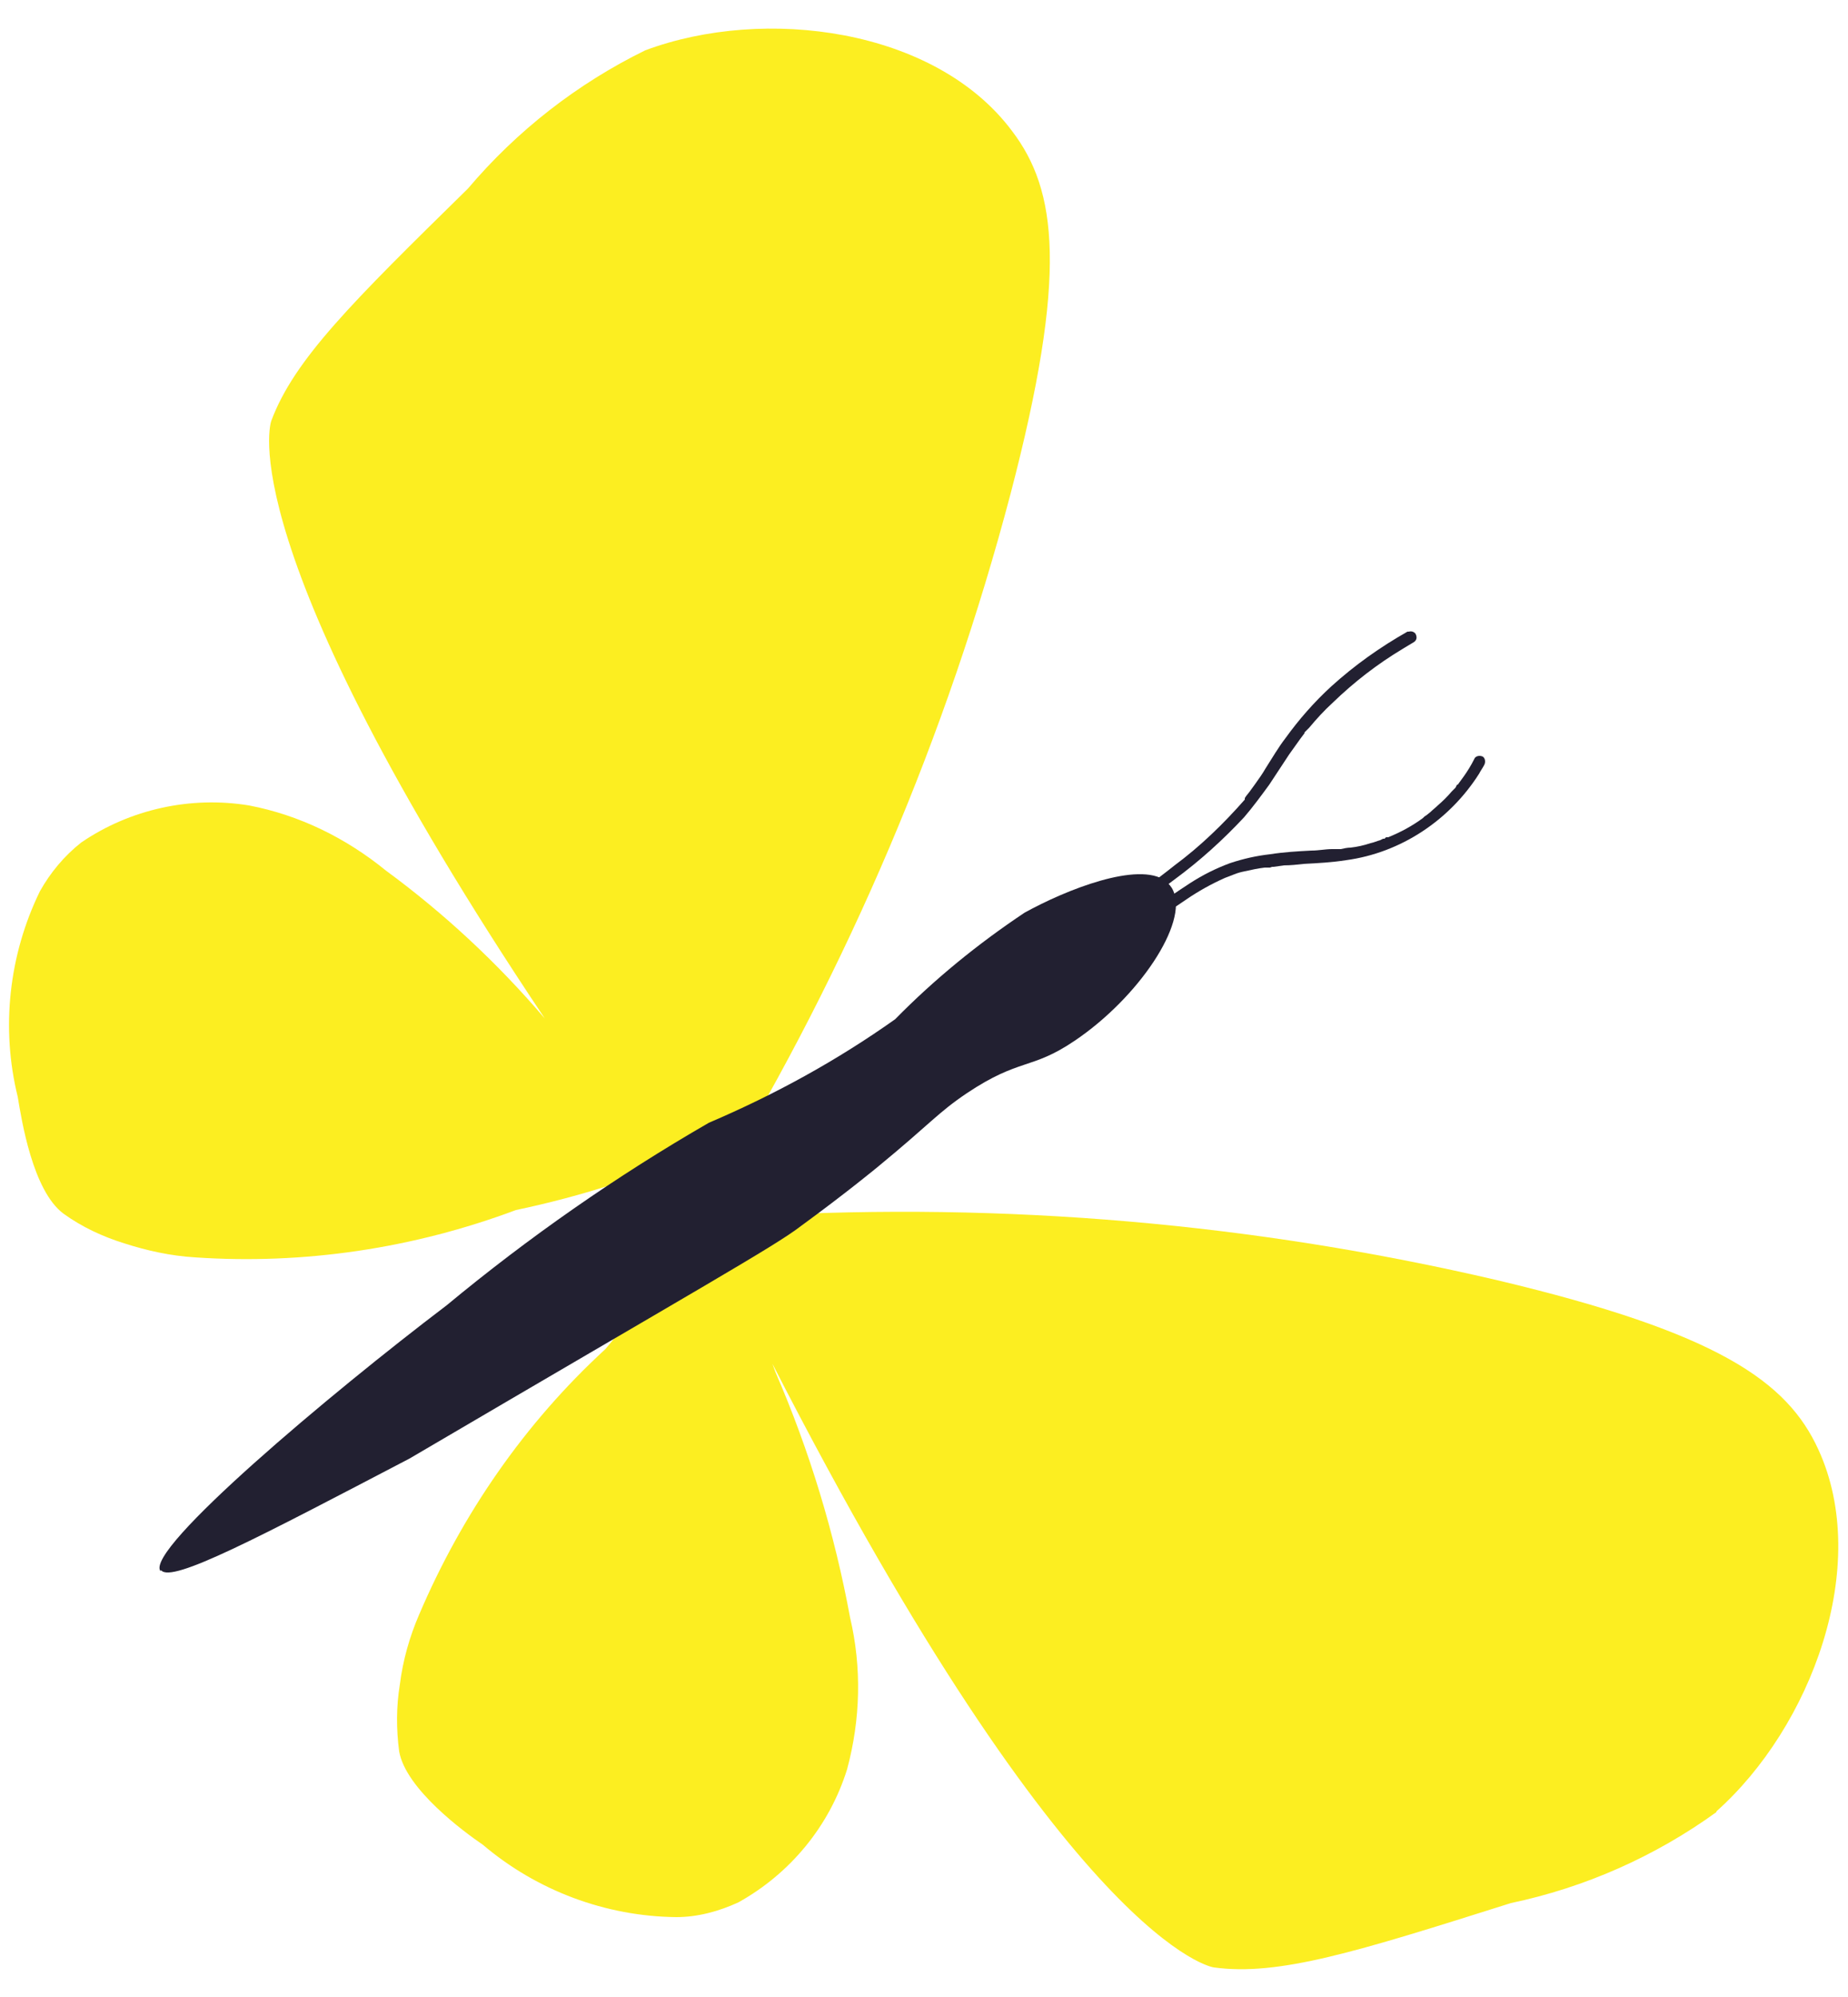
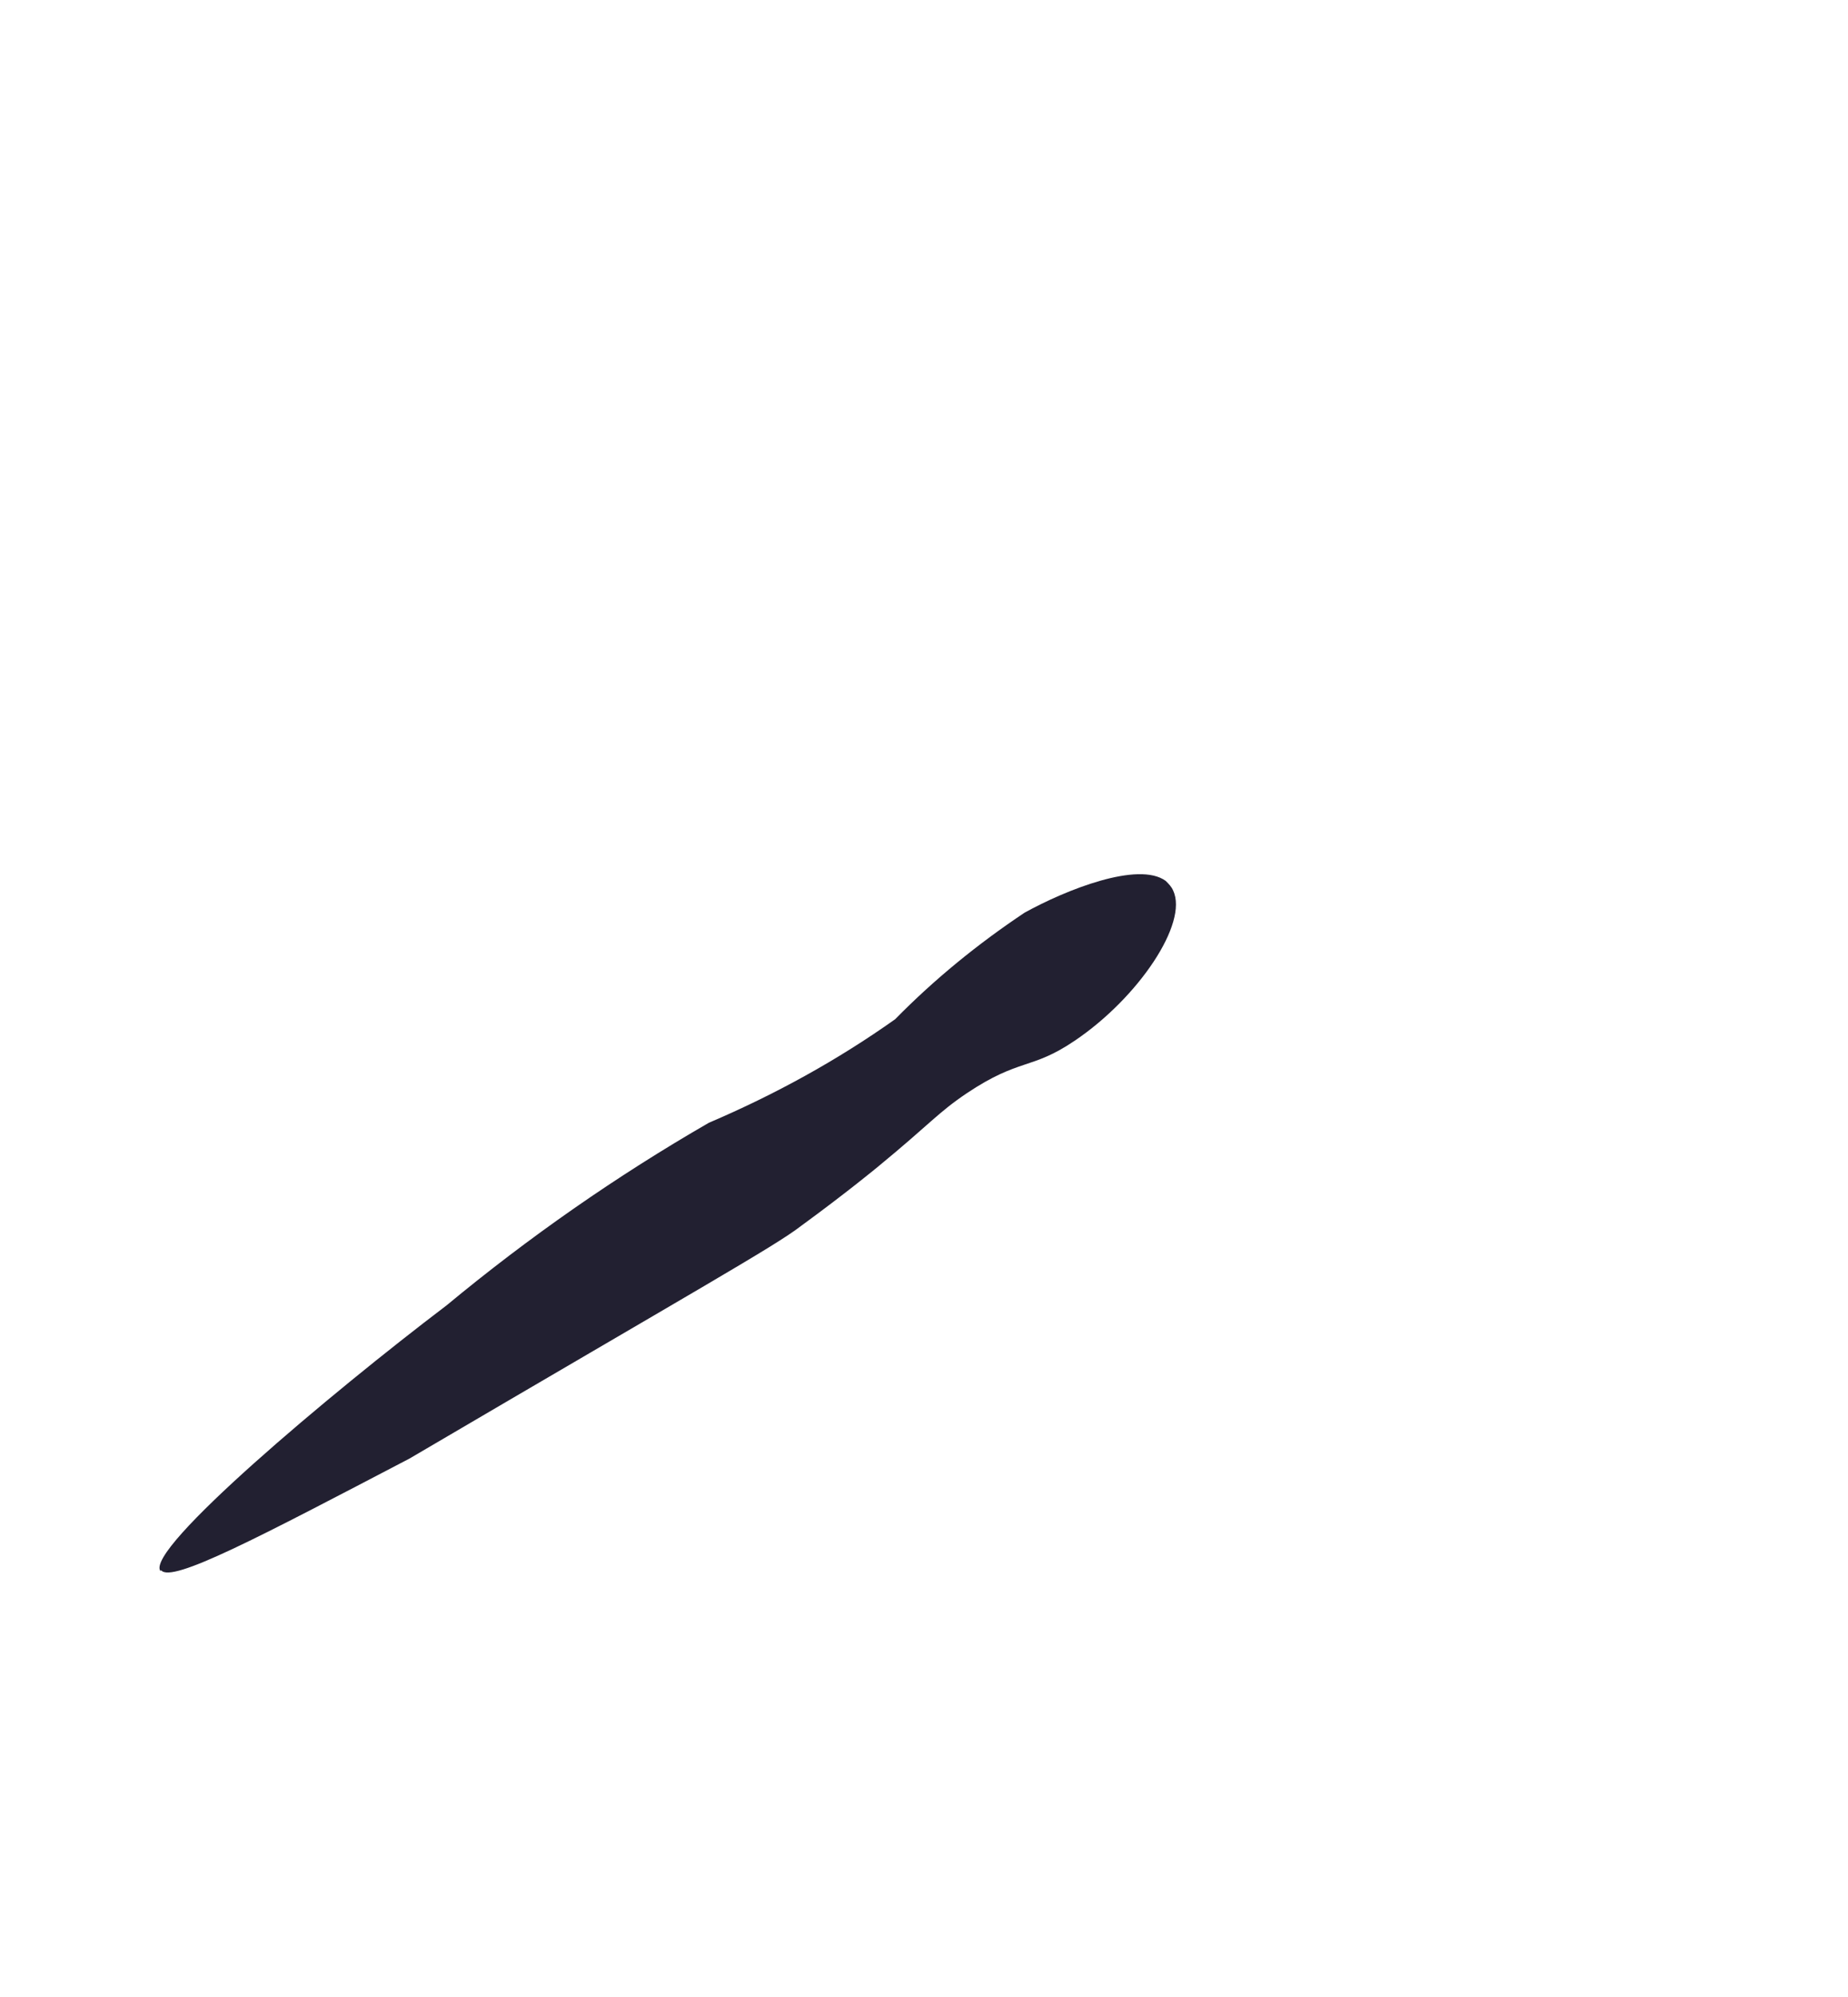
<svg xmlns="http://www.w3.org/2000/svg" id="house_media_move" width="25" height="27" viewBox="0 0 25 27">
  <defs>
    <style>
      .cls-1 {
        fill: none;
      }

      .cls-2 {
        fill: #222031;
      }

      .cls-3 {
        fill: #fcee21;
      }
    </style>
  </defs>
-   <rect class="cls-1" width="25" height="27" />
  <g id="_グループ_10141" data-name="グループ 10141">
-     <path id="_パス_61193" data-name="パス 61193" class="cls-3" d="M9.73,15.95c1.75-2.89,3.08-6.01,3.94-9.27.78-2.98.63-4.11.02-4.91C12.65.38,10.34.08,8.73.68c-.92.45-1.74,1.09-2.4,1.87-1.57,1.54-2.35,2.31-2.66,3.14,0,0-.61,1.64,3.7,8.08-.64-.75-1.36-1.42-2.15-2-.54-.44-1.17-.75-1.85-.88-.79-.13-1.61.05-2.27.5-.23.18-.42.41-.56.66-.42.86-.53,1.85-.3,2.78.05.3.2,1.27.62,1.58.25.18.53.31.82.4h0c.31.1.63.17.96.19,1.47.1,2.95-.12,4.34-.64.43-.09.89-.21,1.35-.36.16-.05.32-.1.48-.16l.18.26.73-.15Z" />
-     <path id="_パス_61194" data-name="パス 61194" class="cls-3" d="M23.22,24.49c1.28-1.14,2.1-3.32,1.38-4.89-.42-.92-1.35-1.58-4.34-2.29-3.29-.77-6.67-1.06-10.04-.87l-.37.44-.02-.04-.3-.05c-.14.13-.27.27-.41.41-.34.35-.65.7-.93,1.04-1.09,1-1.94,2.23-2.52,3.59-.13.3-.22.62-.26.94-.05.3-.05.61-.01.91.09.51.88,1.09,1.13,1.26.73.62,1.66.97,2.62.98.29,0,.58-.08.84-.2.7-.39,1.23-1.03,1.47-1.8.18-.67.2-1.37.04-2.05-.21-1.14-.55-2.26-1.01-3.32l-.04-.11c4.05,7.9,5.97,8.16,5.97,8.16.88.12,1.93-.21,4.02-.87,1-.21,1.95-.63,2.78-1.23" />
    <path id="_パス_61195" data-name="パス 61195" class="cls-2" d="M2.18,21.23c.14.18,1.33-.45,3.36-1.51,3.92-2.3,4.94-2.87,5.29-3.14.63-.46,1.04-.8,1.04-.8.73-.6.81-.73,1.21-1,.72-.48.87-.31,1.46-.71.86-.58,1.54-1.59,1.33-2.03-.02-.05-.06-.09-.1-.13-.37-.27-1.35.12-1.91.43-.63.42-1.22.9-1.75,1.44-.79.56-1.63,1.02-2.52,1.4-1.25.72-2.44,1.55-3.55,2.47-1.57,1.19-4.08,3.3-3.87,3.59" />
-     <path id="_パス_61196" data-name="パス 61196" class="cls-2" d="M19.94,10.27c-.04.08-.09.16-.14.23-.03.04-.05.07-.08.11h-.01s-.02.04-.02.04l-.05.05c-.06.07-.12.13-.19.19-.03.03-.07.06-.1.09l-.05.04-.03.02h0s-.02.02-.02.02c-.15.11-.3.19-.47.26h-.03s-.02.02-.02.02h0s-.01,0-.01,0h-.01s-.04.02-.04.02c-.04.01-.08.03-.13.04-.09.03-.18.05-.27.06-.04,0-.09.01-.13.02h-.03s0,0,0,0h-.02s-.07,0-.07,0c-.09,0-.18.02-.28.02-.19.01-.37.02-.56.05-.18.02-.36.06-.54.12-.19.07-.37.16-.54.27-.17.11-.34.23-.51.34l-.55.39-.14.1s-.05.07-.03.11c.02.04.07.05.11.03l.55-.39c.17-.12.34-.24.52-.36.16-.11.34-.21.52-.29.05-.02.08-.03.13-.05s.09-.03.14-.04c.09-.02.18-.04.27-.05h.07s.03-.01.03-.01h.02s.14-.02.14-.02c.09,0,.18-.01.27-.02.19-.01.38-.02.57-.05.74-.1,1.4-.54,1.8-1.17.02-.04.05-.08.07-.12.02-.04.01-.09-.02-.11-.04-.02-.09-.01-.11.02,0,0,0,0,0,0" />
-     <path id="_パス_61197" data-name="パス 61197" class="cls-2" d="M19.04,8.54c-.37.21-.71.45-1.03.74-.23.21-.44.45-.62.7-.1.13-.18.27-.27.41-.04.07-.09.14-.14.21-.03.04-.05.07-.08.11l-.04.05-.02.03h0v.02c-.29.33-.6.63-.95.89-.29.23-.59.45-.91.64l-.1.06s-.05.07-.03.11c.02.04.07.05.11.03.32-.2.63-.42.93-.65.34-.25.65-.53.94-.84.12-.14.23-.29.34-.44.09-.14.18-.27.27-.41.05-.07.1-.14.15-.21.02-.03.04-.05.06-.08h0s-.01,0,0-.01l.02-.02.04-.04c.1-.12.2-.23.32-.34.29-.28.6-.52.95-.73.05-.03.1-.06.15-.09.04-.03.04-.07.02-.11-.02-.03-.06-.04-.09-.03" />
  </g>
</svg>